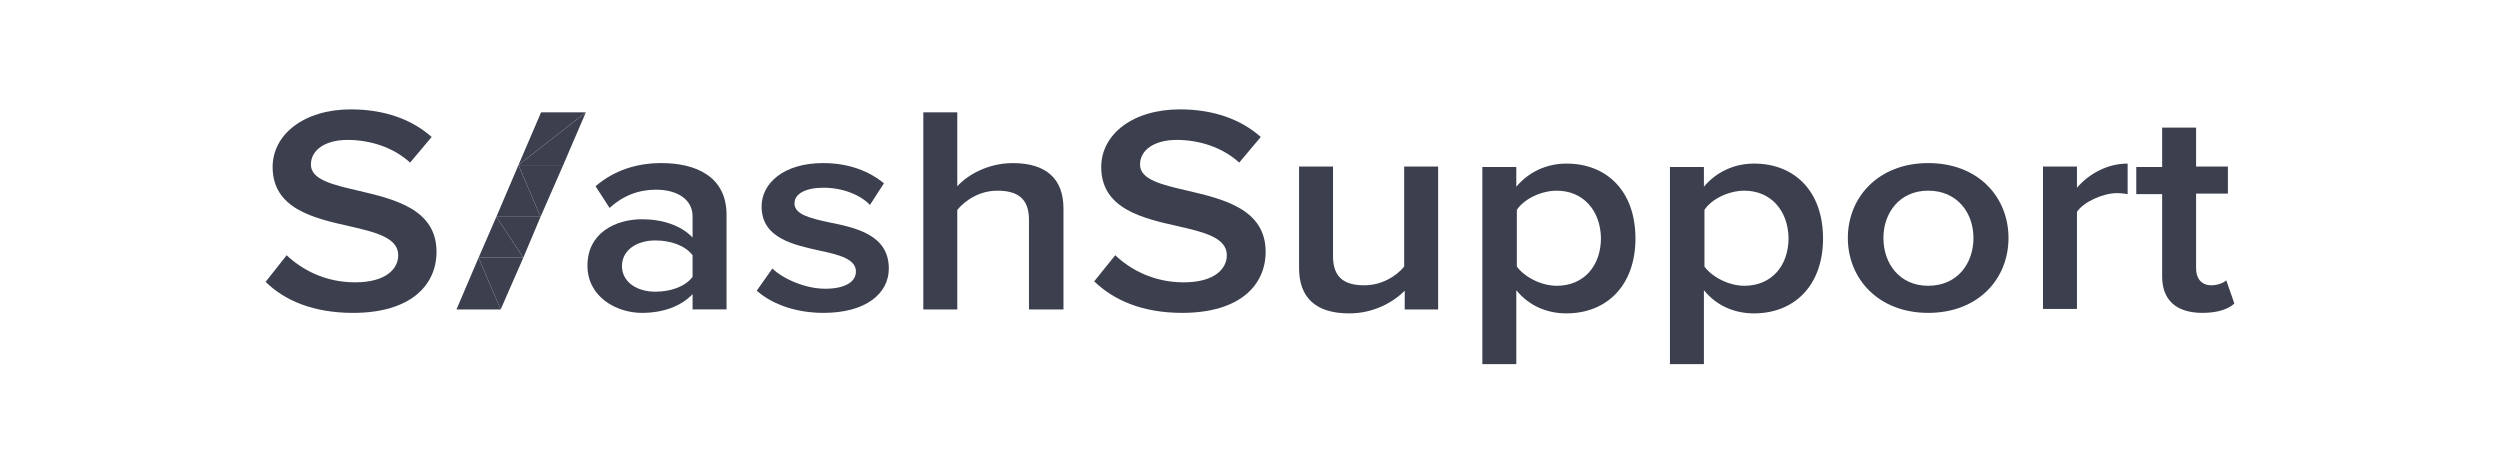
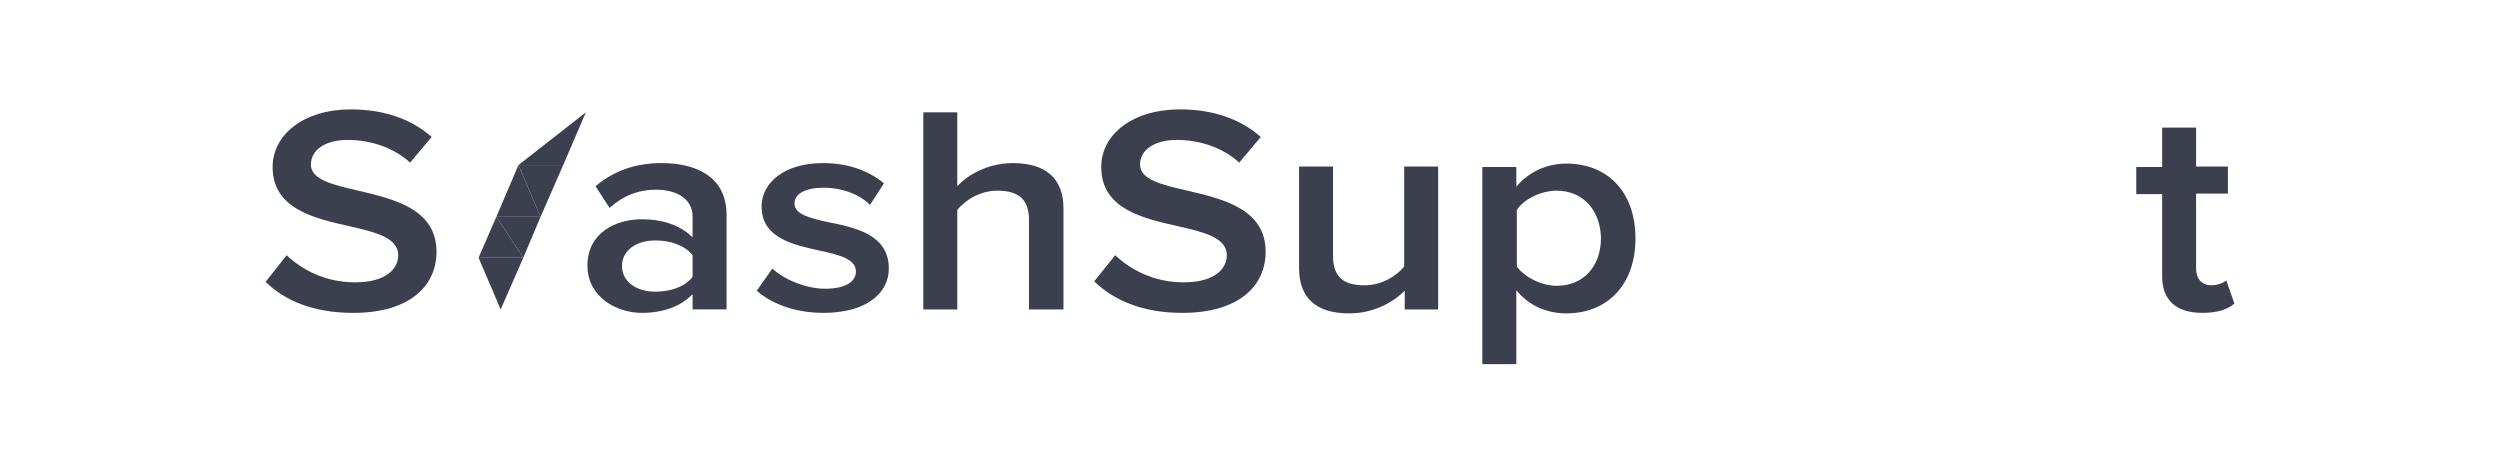
<svg xmlns="http://www.w3.org/2000/svg" width="160" height="30" viewBox="0 0 160 30" fill="none">
  <path d="M18.346 16.335C19.312 17.249 20.795 18.069 22.727 18.069C24.728 18.069 25.487 17.186 25.487 16.335C25.487 15.2 24.004 14.853 22.348 14.474C20.105 13.97 17.448 13.37 17.448 10.69C17.448 8.608 19.45 7 22.451 7C24.59 7 26.35 7.631 27.627 8.766L26.246 10.406C25.177 9.428 23.693 8.955 22.244 8.955C20.83 8.955 19.898 9.586 19.898 10.532C19.898 11.51 21.313 11.825 22.934 12.204C25.211 12.74 27.937 13.37 27.937 16.114C27.937 18.227 26.315 20.025 22.589 20.025C20.071 20.025 18.208 19.236 17 18.038L18.346 16.335Z" fill="#3C404E" />
  <path d="M44.325 19.803V18.826C43.566 19.614 42.428 20.024 41.082 20.024C39.461 20.024 37.597 19.015 37.597 16.997C37.597 14.884 39.426 14.032 41.082 14.032C42.428 14.032 43.601 14.442 44.325 15.199V13.843C44.325 12.771 43.359 12.14 41.979 12.14C40.875 12.14 39.875 12.518 39.012 13.307L38.115 11.919C39.288 10.91 40.737 10.437 42.324 10.437C44.532 10.437 46.499 11.288 46.499 13.748V19.803H44.325ZM44.325 16.334C43.842 15.704 42.911 15.388 41.945 15.388C40.737 15.388 39.806 16.019 39.806 17.028C39.806 18.006 40.703 18.668 41.945 18.668C42.911 18.668 43.842 18.353 44.325 17.722V16.334Z" fill="#3C404E" />
  <path d="M49.432 17.186C50.122 17.848 51.536 18.479 52.813 18.479C54.089 18.479 54.779 18.037 54.779 17.375C54.779 16.587 53.71 16.303 52.502 16.05C50.812 15.672 48.742 15.262 48.742 13.212C48.742 11.73 50.156 10.437 52.675 10.437C54.365 10.437 55.642 10.973 56.573 11.73L55.676 13.117C55.09 12.487 53.951 12.014 52.709 12.014C51.571 12.014 50.846 12.392 50.846 13.023C50.846 13.717 51.847 13.969 53.02 14.221C54.745 14.568 56.884 15.01 56.884 17.186C56.884 18.794 55.4 20.024 52.709 20.024C51.019 20.024 49.466 19.519 48.431 18.605L49.432 17.186Z" fill="#3C404E" />
  <path d="M65.854 19.804V14.065C65.854 12.645 65.061 12.204 63.819 12.204C62.715 12.204 61.783 12.803 61.266 13.434V19.804H59.092V7.19H61.266V11.92C61.921 11.195 63.232 10.438 64.819 10.438C66.958 10.438 68.062 11.447 68.062 13.339V19.804H65.854Z" fill="#3C404E" />
  <path d="M71.375 16.335C72.341 17.249 73.824 18.069 75.756 18.069C77.757 18.069 78.516 17.186 78.516 16.335C78.516 15.199 77.033 14.852 75.377 14.474C73.134 13.97 70.478 13.37 70.478 10.69C70.478 8.608 72.479 7 75.515 7C77.654 7 79.413 7.631 80.69 8.766L79.31 10.406C78.24 9.428 76.757 8.955 75.308 8.955C73.893 8.955 72.962 9.586 72.962 10.532C72.962 11.51 74.376 11.825 75.998 12.203C78.275 12.739 81.001 13.37 81.001 16.114C81.001 18.227 79.379 20.024 75.653 20.024C73.1 20.024 71.271 19.205 70.029 18.006L71.375 16.335Z" fill="#3C404E" />
  <path d="M89.902 19.804V18.606C89.177 19.331 87.935 20.057 86.348 20.057C84.209 20.057 83.14 19.047 83.14 17.155V10.659H85.313V16.398C85.313 17.817 86.107 18.259 87.314 18.259C88.418 18.259 89.35 17.691 89.867 17.061V10.659H92.041V19.804H89.902Z" fill="#3C404E" />
  <path d="M97.044 23.304H94.87V10.69H97.044V11.951C97.803 11.037 98.941 10.469 100.252 10.469C102.84 10.469 104.669 12.235 104.669 15.263C104.669 18.259 102.84 20.056 100.252 20.056C98.976 20.056 97.837 19.552 97.044 18.574V23.304ZM99.631 12.204C98.631 12.204 97.527 12.74 97.078 13.433V17.06C97.561 17.722 98.631 18.29 99.631 18.29C101.356 18.29 102.461 17.029 102.461 15.231C102.426 13.465 101.322 12.204 99.631 12.204Z" fill="#3C404E" />
-   <path d="M109.05 23.304H106.877V10.69H109.05V11.951C109.809 11.037 110.948 10.469 112.259 10.469C114.847 10.469 116.675 12.235 116.675 15.263C116.675 18.259 114.847 20.056 112.259 20.056C110.982 20.056 109.844 19.552 109.05 18.574V23.304ZM111.638 12.204C110.637 12.204 109.533 12.74 109.085 13.433V17.06C109.568 17.722 110.637 18.29 111.638 18.29C113.363 18.29 114.467 17.029 114.467 15.231C114.433 13.465 113.329 12.204 111.638 12.204Z" fill="#3C404E" />
-   <path d="M118.262 15.23C118.262 12.613 120.229 10.437 123.403 10.437C126.612 10.437 128.544 12.613 128.544 15.23C128.544 17.848 126.612 20.024 123.403 20.024C120.229 20.024 118.262 17.848 118.262 15.23ZM126.301 15.23C126.301 13.622 125.266 12.203 123.403 12.203C121.574 12.203 120.539 13.622 120.539 15.23C120.539 16.87 121.574 18.29 123.403 18.29C125.266 18.29 126.301 16.87 126.301 15.23Z" fill="#3C404E" />
-   <path d="M130.752 19.804V10.658H132.925V12.014C133.685 11.131 134.858 10.469 136.169 10.469V12.424C135.996 12.393 135.755 12.361 135.479 12.361C134.582 12.361 133.34 12.929 132.925 13.56V19.772H130.752V19.804Z" fill="#3C404E" />
  <path d="M138.377 17.691V12.424H136.721V10.689H138.377V8.166H140.55V10.658H142.586V12.392H140.55V17.186C140.55 17.817 140.895 18.258 141.516 18.258C141.93 18.258 142.31 18.101 142.482 17.943L143 19.425C142.62 19.772 141.965 20.024 140.964 20.024C139.274 20.024 138.377 19.204 138.377 17.691Z" fill="#3C404E" />
-   <path d="M29.214 19.804H32.043L30.628 16.493L29.214 19.804Z" fill="#3C404E" />
  <path d="M32.043 19.804L33.492 16.493H30.628L32.043 19.804Z" fill="#3C404E" />
  <path d="M30.628 16.493H33.492L31.767 13.875L30.628 16.493Z" fill="#3C404E" />
  <path d="M31.767 13.875L33.492 16.493L34.596 13.875H31.767Z" fill="#3C404E" />
  <path d="M31.767 13.875H34.596L33.181 10.564L31.767 13.875Z" fill="#3C404E" />
  <path d="M34.596 13.875L36.045 10.564H33.181L34.596 13.875Z" fill="#3C404E" />
-   <path d="M33.181 10.564L37.494 7.19H34.63L33.181 10.564Z" fill="#3C404E" />
  <path d="M36.045 10.564L37.494 7.19L33.181 10.564H36.045Z" fill="#3C404E" />
</svg>